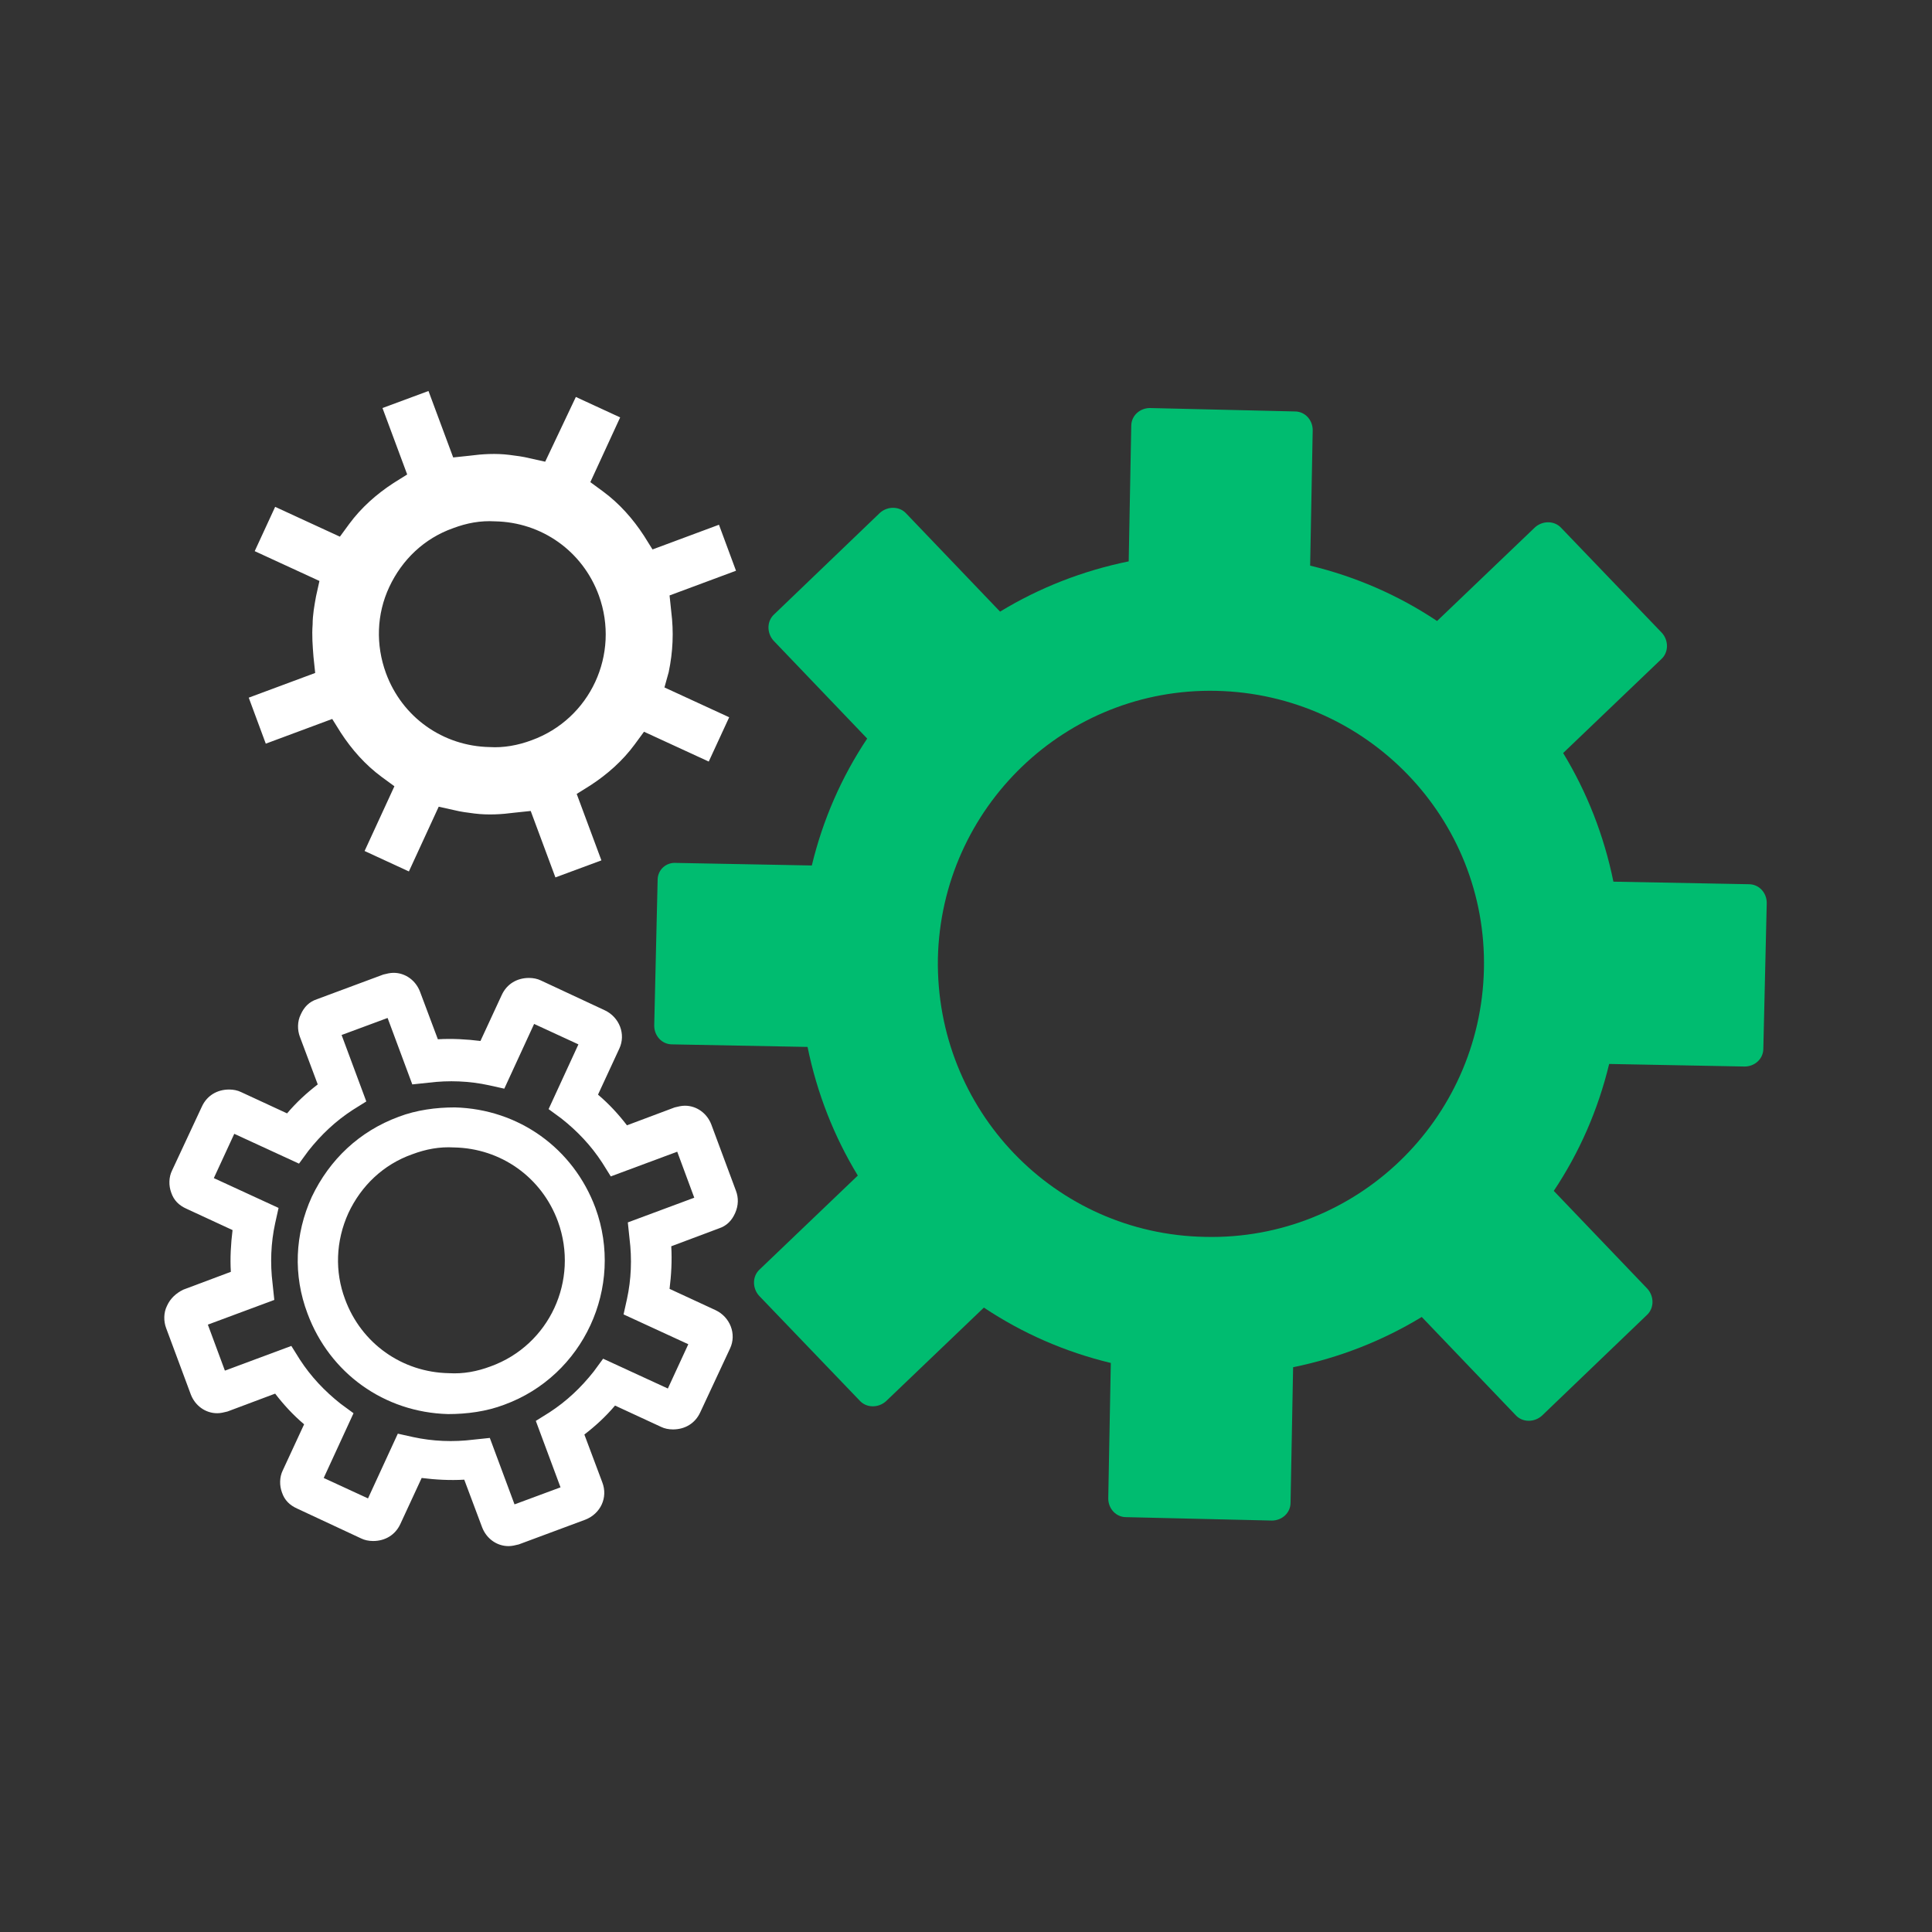
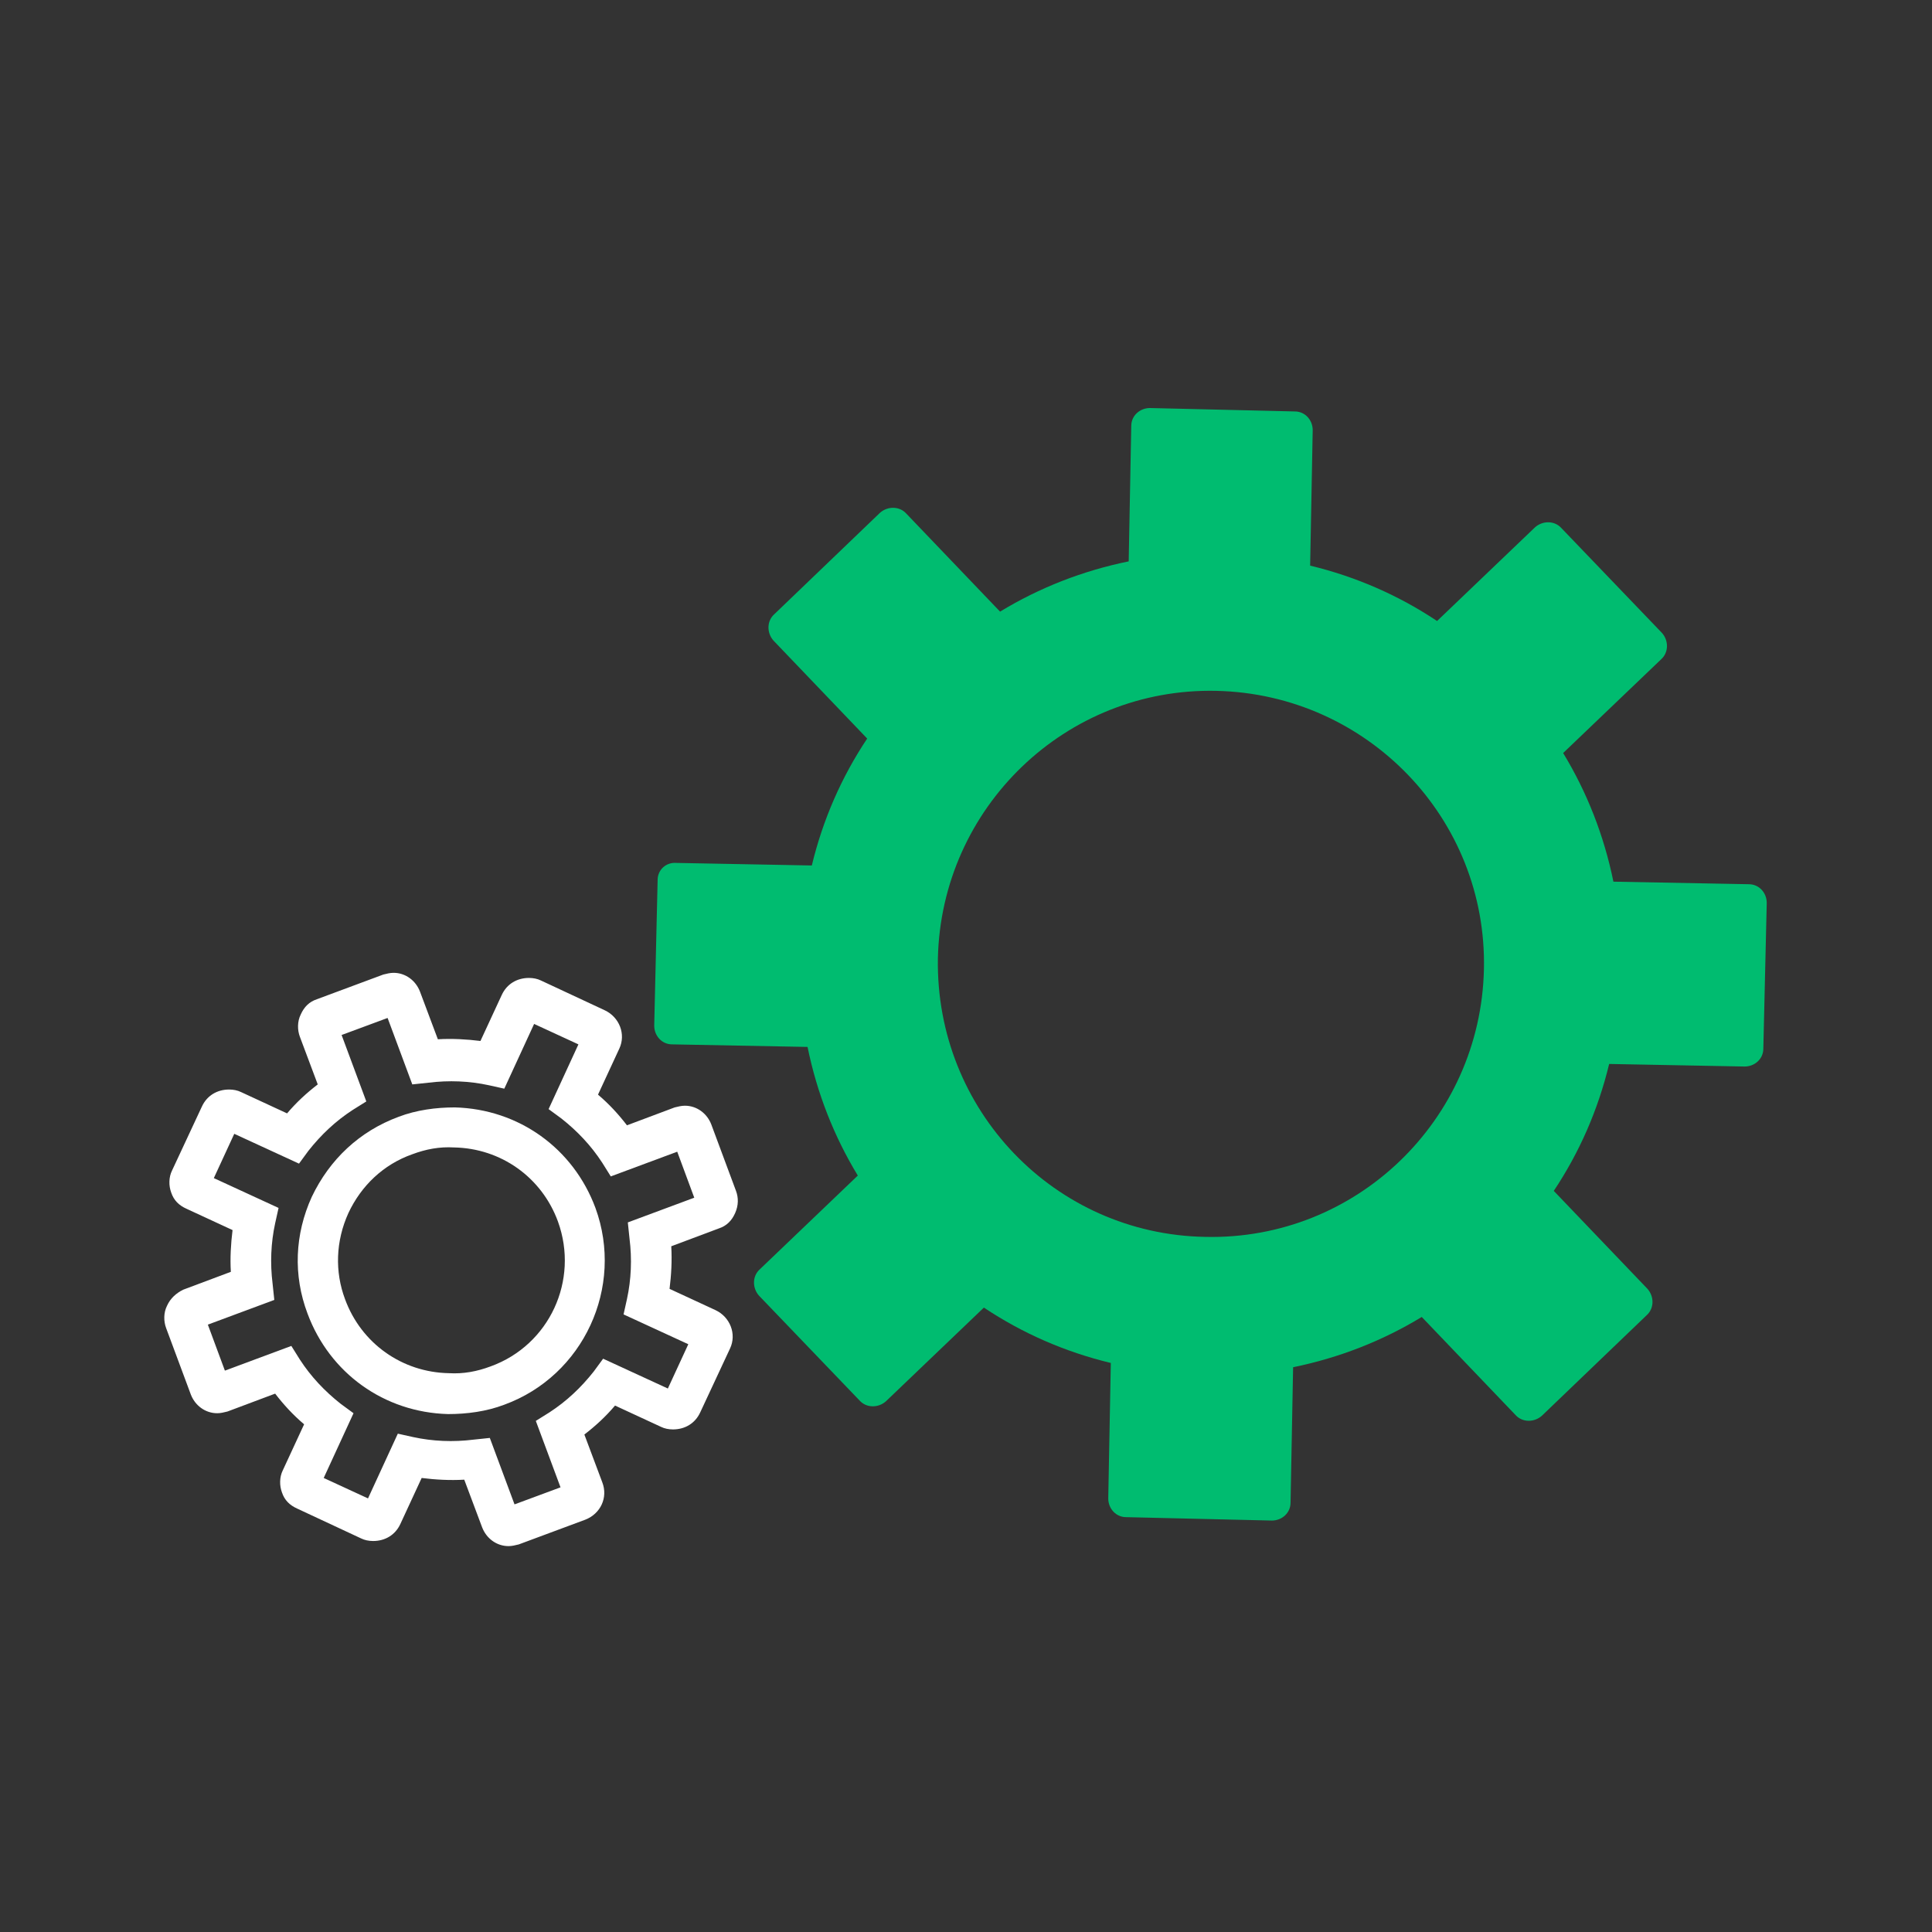
<svg xmlns="http://www.w3.org/2000/svg" version="1.1" id="图层_1" x="0px" y="0px" viewBox="0 0 226.8 226.8" style="enable-background:new 0 0 226.8 226.8;" xml:space="preserve">
  <rect x="0" y="0" width="226.8" height="226.8" fill="#333333" stroke="none" />
  <style type="text/css">
	.st0{fill:#00BC70;}
	.st1{fill:#FFFFFF;}
</style>
  <path class="st0" d="M77.2,103.3l-0.4,17.1c0,1.2,0.9,2.2,2.1,2.2l15.9,0.3c1.1,5.4,3.1,10.5,5.9,15.1l-11.5,11  c-0.9,0.8-0.9,2.2-0.1,3.1l11.8,12.3c0.8,0.9,2.2,0.9,3.1,0.1l11.5-11c4.5,3,9.5,5.2,14.9,6.5l-0.3,15.9c0,1.2,0.9,2.2,2.1,2.2  l17.1,0.4c1.2,0,2.2-0.9,2.2-2.1l0.3-15.9c5.4-1.1,10.5-3.1,15.1-5.9l11,11.5c0.8,0.9,2.2,0.9,3.1,0.1l12.3-11.8  c0.9-0.8,0.9-2.2,0.1-3.1l-11-11.5c3-4.5,5.2-9.5,6.5-14.9l15.9,0.3c1.2,0,2.2-0.9,2.2-2.1l0.4-17.1c0-1.2-0.9-2.2-2.1-2.2  l-15.9-0.3c-1.1-5.4-3.1-10.5-5.9-15.1l11.5-11c0.9-0.8,0.9-2.2,0.1-3.1l-11.8-12.3c-0.8-0.9-2.2-0.9-3.1-0.1l-11.5,11  c-4.5-3-9.5-5.2-14.9-6.5l0.3-15.9c0-1.2-0.9-2.2-2.1-2.2l-17-0.4c-1.2,0-2.2,0.9-2.2,2.1l-0.3,15.9c-5.4,1.1-10.5,3.1-15.1,5.9  l-11-11.5c-0.8-0.9-2.2-0.9-3.1-0.1L90.9,72.1c-0.9,0.8-0.9,2.2-0.1,3.1l11,11.5c-3,4.5-5.2,9.5-6.5,14.9l-15.9-0.3  C78.2,101.2,77.2,102.1,77.2,103.3 M110.1,112.5c0.4-17.7,15-31.8,32.7-31.4c17.7,0.4,31.8,15,31.4,32.7  c-0.4,17.7-15,31.8-32.7,31.4C123.8,144.9,109.8,130.3,110.1,112.5" />
  <path class="st1" d="M36.6,140.5c-2,4.4-2.2,9.2-0.5,13.7c2.6,7,9,11.6,16.5,11.8c2.2,0,4.5-0.3,6.6-1.1  c9.3-3.4,14.1-13.8,10.7-23.1c-2.6-7-9-11.6-16.5-11.8c-2.2,0-4.5,0.3-6.6,1.1C42.2,132.8,38.7,136.1,36.6,140.5 M40.9,142.4  c1.5-3.2,4.1-5.7,7.5-6.9c1.6-0.6,3.2-0.9,4.9-0.8c5.5,0.1,10.3,3.5,12.2,8.7c2.5,6.9-1,14.5-7.9,17c-1.6,0.6-3.2,0.9-4.9,0.8  c-5.5-0.1-10.3-3.5-12.2-8.7C39.3,149.3,39.4,145.7,40.9,142.4" />
  <path class="st1" d="M19.6,153.3c-0.4,0.8-0.4,1.8-0.1,2.6l2.9,7.8c0.5,1.3,1.7,2.2,3.1,2.2h0c0.4,0,0.8-0.1,1.2-0.2l5.6-2.1  c1,1.3,2.1,2.5,3.4,3.6l-2.5,5.4c-0.4,0.8-0.4,1.8-0.1,2.6c0.3,0.9,0.9,1.5,1.8,1.9l7.5,3.5c0.4,0.2,0.9,0.3,1.4,0.3  c1.4,0,2.6-0.7,3.2-2l2.5-5.4c1.6,0.2,3.3,0.3,5,0.2l2.1,5.6c0.5,1.3,1.7,2.2,3.1,2.2c0.4,0,0.8-0.1,1.2-0.2l7.8-2.9  c1.8-0.7,2.7-2.6,2-4.4l-2.1-5.6c1.3-1,2.5-2.1,3.6-3.4l5.4,2.5c0.4,0.2,0.9,0.3,1.4,0.3c1.4,0,2.6-0.7,3.2-2l3.5-7.5  c0.8-1.7,0-3.7-1.7-4.5l-5.4-2.5c0.2-1.6,0.3-3.3,0.2-5l5.6-2.1c0.9-0.3,1.5-0.9,1.9-1.8s0.4-1.8,0.1-2.6l-2.9-7.8  c-0.5-1.3-1.7-2.2-3.1-2.2c-0.4,0-0.8,0.1-1.2,0.2l-5.6,2.1c-1-1.3-2.1-2.5-3.4-3.6l2.5-5.4c0.8-1.7,0-3.7-1.7-4.5l-7.5-3.5  c-0.4-0.2-0.9-0.3-1.4-0.3c-1.4,0-2.6,0.7-3.2,2l-2.5,5.4c-1.6-0.2-3.3-0.3-5-0.2l-2.1-5.6c-0.5-1.3-1.7-2.2-3.1-2.2  c-0.4,0-0.8,0.1-1.2,0.2l-7.8,2.9c-0.9,0.3-1.5,0.9-1.9,1.8c-0.4,0.8-0.4,1.8-0.1,2.6l2.1,5.6c-1.3,1-2.5,2.1-3.6,3.4l-5.4-2.5  c-0.4-0.2-0.9-0.3-1.4-0.3c-1.4,0-2.6,0.7-3.2,2l-3.5,7.5c-0.4,0.8-0.4,1.8-0.1,2.6c0.3,0.9,0.9,1.5,1.8,1.9l5.4,2.5  c-0.2,1.6-0.3,3.3-0.2,4.9l-5.6,2.1C20.7,151.8,20,152.4,19.6,153.3 M24.4,155.5l7.8-2.9l-0.2-1.9c-0.3-2.4-0.2-4.8,0.3-7.1l0.4-1.8  l-7.6-3.5l2.4-5.2l7.6,3.5l1.1-1.5c1.5-1.9,3.2-3.5,5.2-4.8l1.6-1l-2.9-7.8l5.4-2l2.9,7.8l1.9-0.2c2.4-0.3,4.8-0.2,7.1,0.3l1.8,0.4  l3.5-7.6l5.2,2.4l-3.5,7.6l1.5,1.1c1.9,1.5,3.5,3.2,4.8,5.2l1,1.6l7.8-2.9l2,5.4l-7.8,2.9l0.2,1.9c0.3,2.4,0.2,4.8-0.3,7.1l-0.4,1.8  l7.6,3.5l-2.4,5.2l-7.6-3.5l-1.1,1.5c-1.5,1.9-3.2,3.5-5.2,4.8l-1.6,1l2.9,7.8l-5.4,2l-2.9-7.8l-1.9,0.2c-2.4,0.3-4.8,0.2-7.1-0.3  l-1.8-0.4l-3.5,7.6l-5.2-2.4l3.5-7.6l-1.5-1.1c-1.9-1.5-3.5-3.2-4.8-5.2l-1-1.6l-7.8,2.9L24.4,155.5z" />
-   <path class="st1" d="M78.5,78.9c0.5-2.4,0.6-4.7,0.3-7.1l-0.2-1.9l7.8-2.9l-2-5.4l-7.8,2.9l-1-1.6c-1.3-2-2.9-3.8-4.8-5.2l-1.5-1.1  l3.5-7.6l-5.2-2.4L64,54.2l-1.8-0.4c-0.8-0.2-1.6-0.3-2.4-0.4c-1.6-0.2-3.2-0.1-4.7,0.1l-1.9,0.2l-2.9-7.8l-5.4,2l2.9,7.8l-1.6,1  c-2,1.3-3.8,2.9-5.2,4.8L39.9,63l-7.6-3.5l-2.4,5.2l7.6,3.5l-0.4,1.8c-0.2,1.1-0.4,2.2-0.4,3.3c-0.1,1.3,0,2.5,0.1,3.8L37,79  l-7.8,2.9l2,5.4l7.8-2.9l1,1.6c1.3,2,2.9,3.8,4.8,5.2l1.5,1.1l-3.5,7.6l5.2,2.4l3.5-7.6l1.8,0.4c0.8,0.2,1.6,0.3,2.4,0.4  c1.6,0.2,3.2,0.1,4.7-0.1l1.9-0.2l2.9,7.8l5.4-2l-2.9-7.8l1.6-1c2-1.3,3.8-2.9,5.2-4.8l1.1-1.5l7.6,3.5l2.4-5.2l-7.6-3.5L78.5,78.9z   M57.5,87.7C52,87.6,47.2,84.2,45.3,79c-1.2-3.3-1.1-6.9,0.4-10.1c1.5-3.2,4.1-5.7,7.5-6.9c1.6-0.6,3.2-0.9,4.9-0.8  c5.5,0.1,10.3,3.5,12.2,8.7c2.5,6.9-1,14.5-7.9,17C60.8,87.5,59.1,87.8,57.5,87.7" />
</svg>